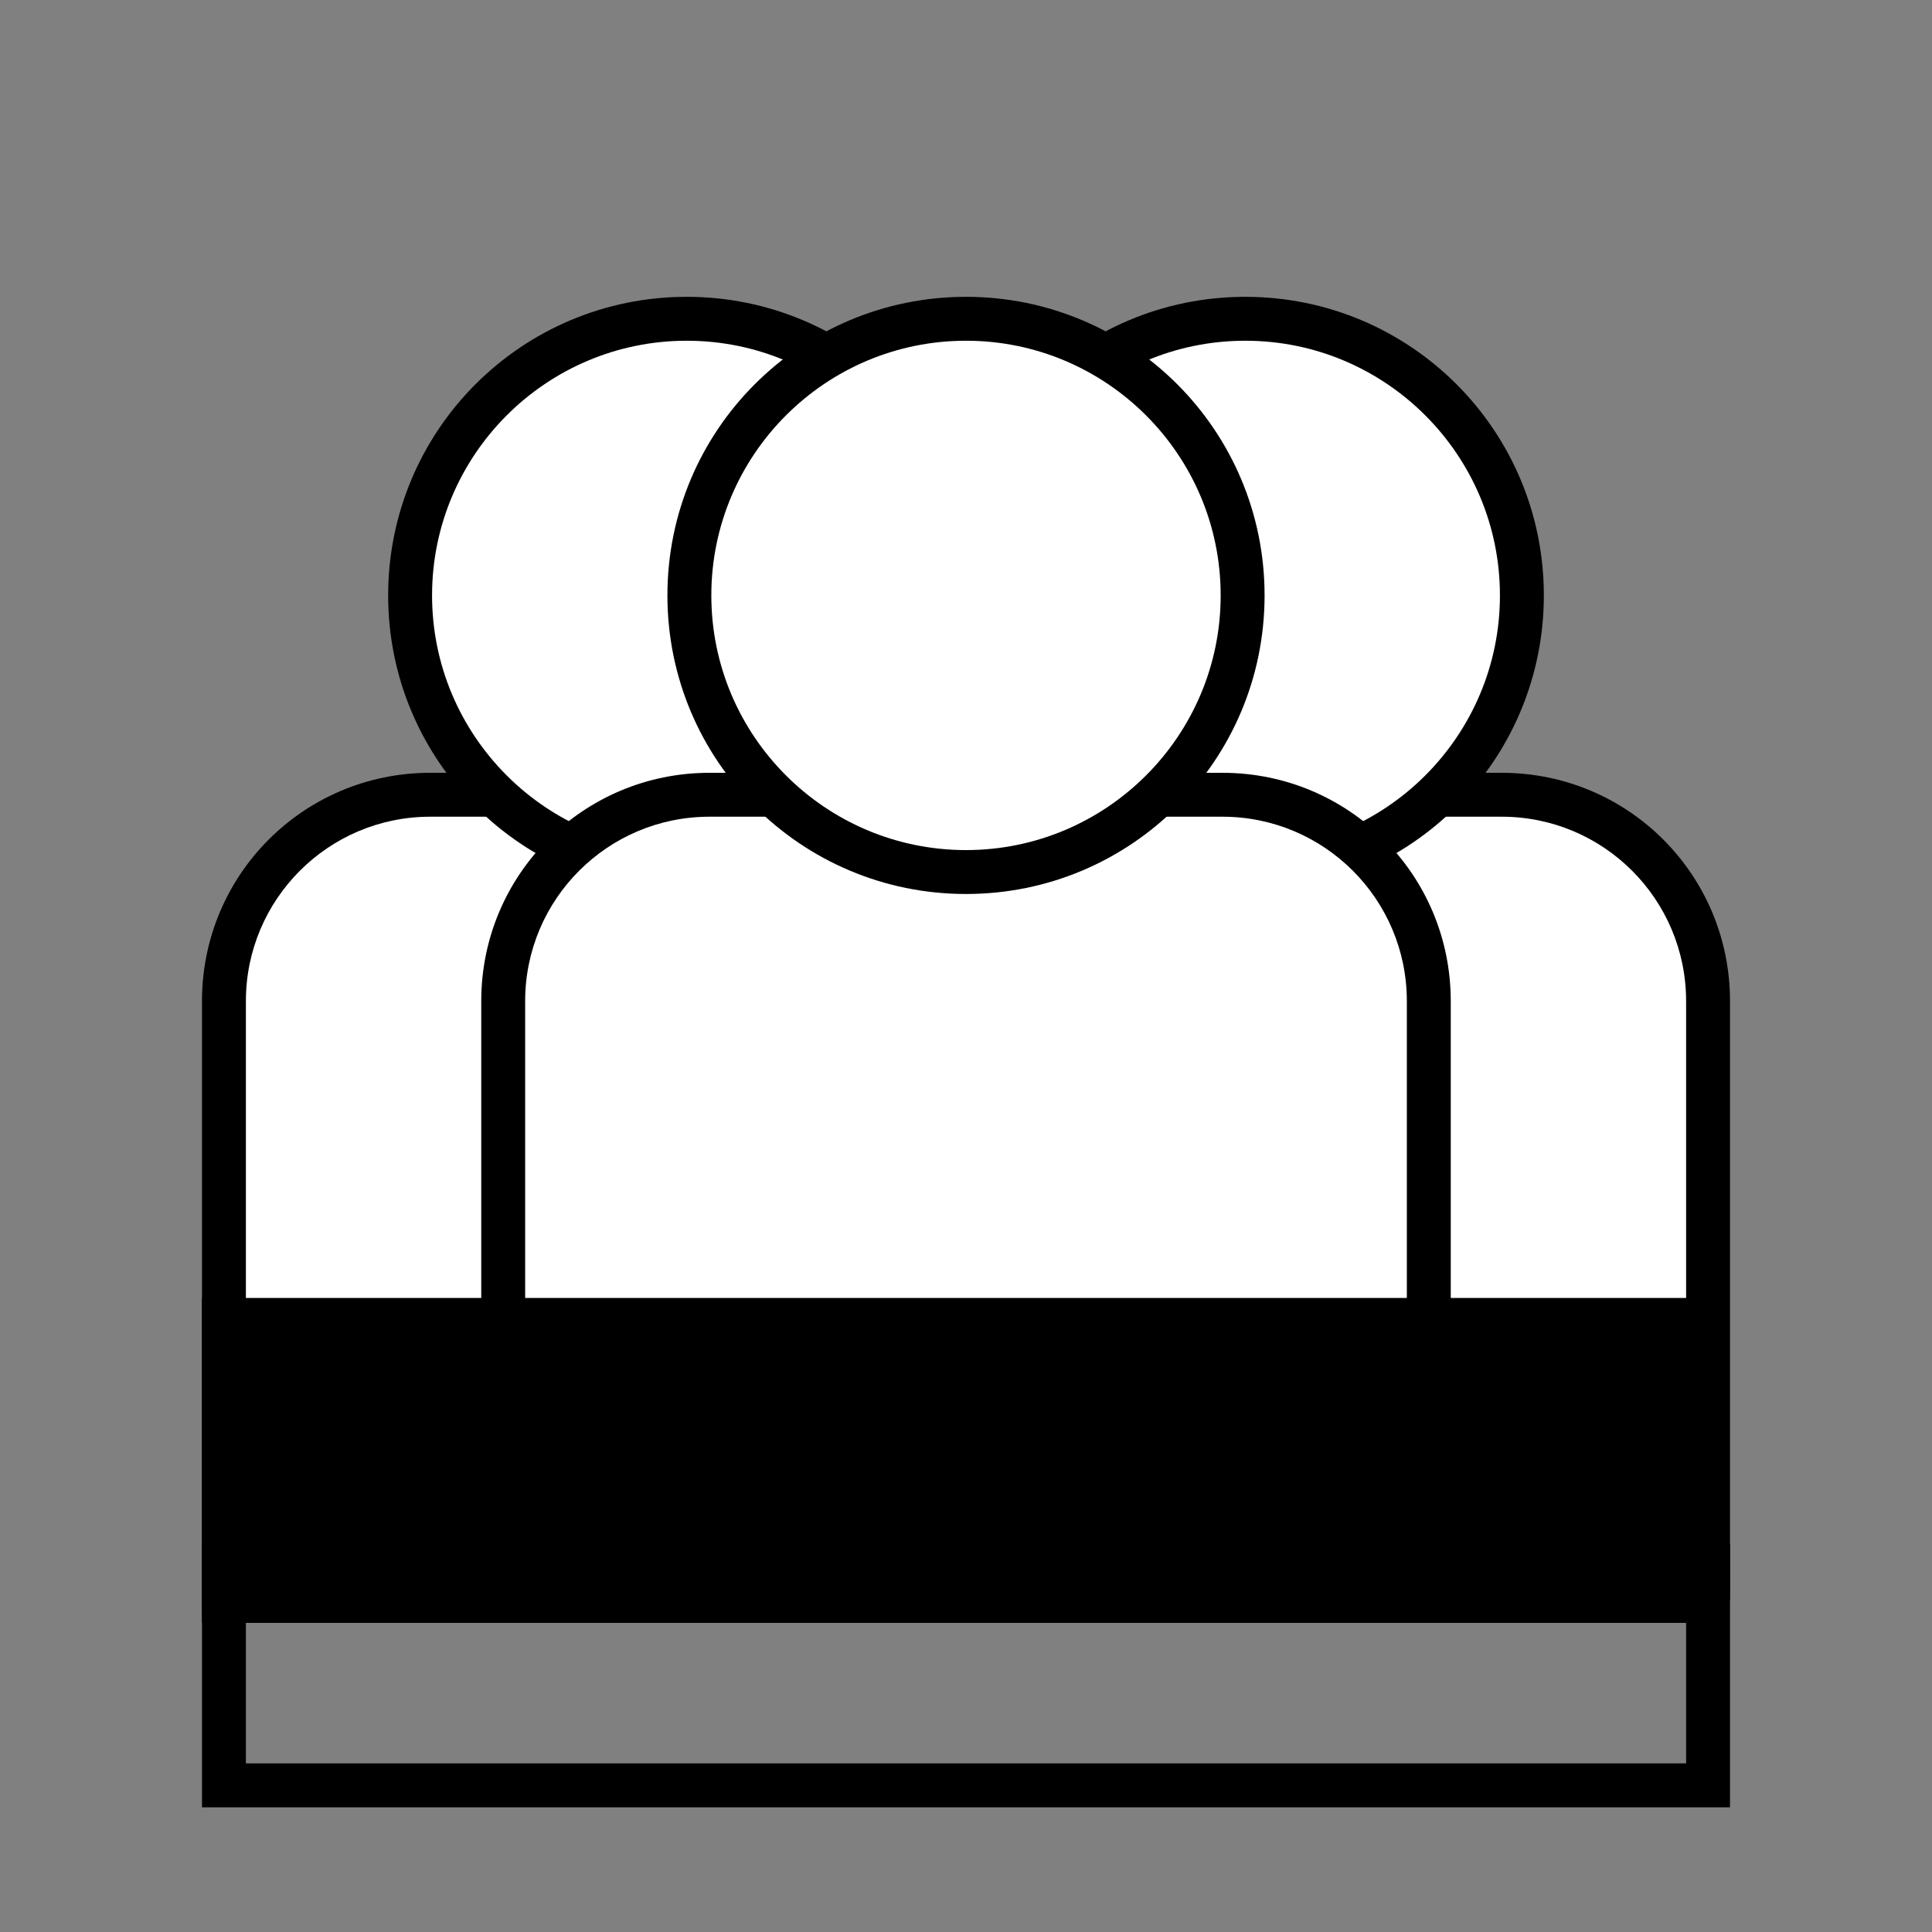
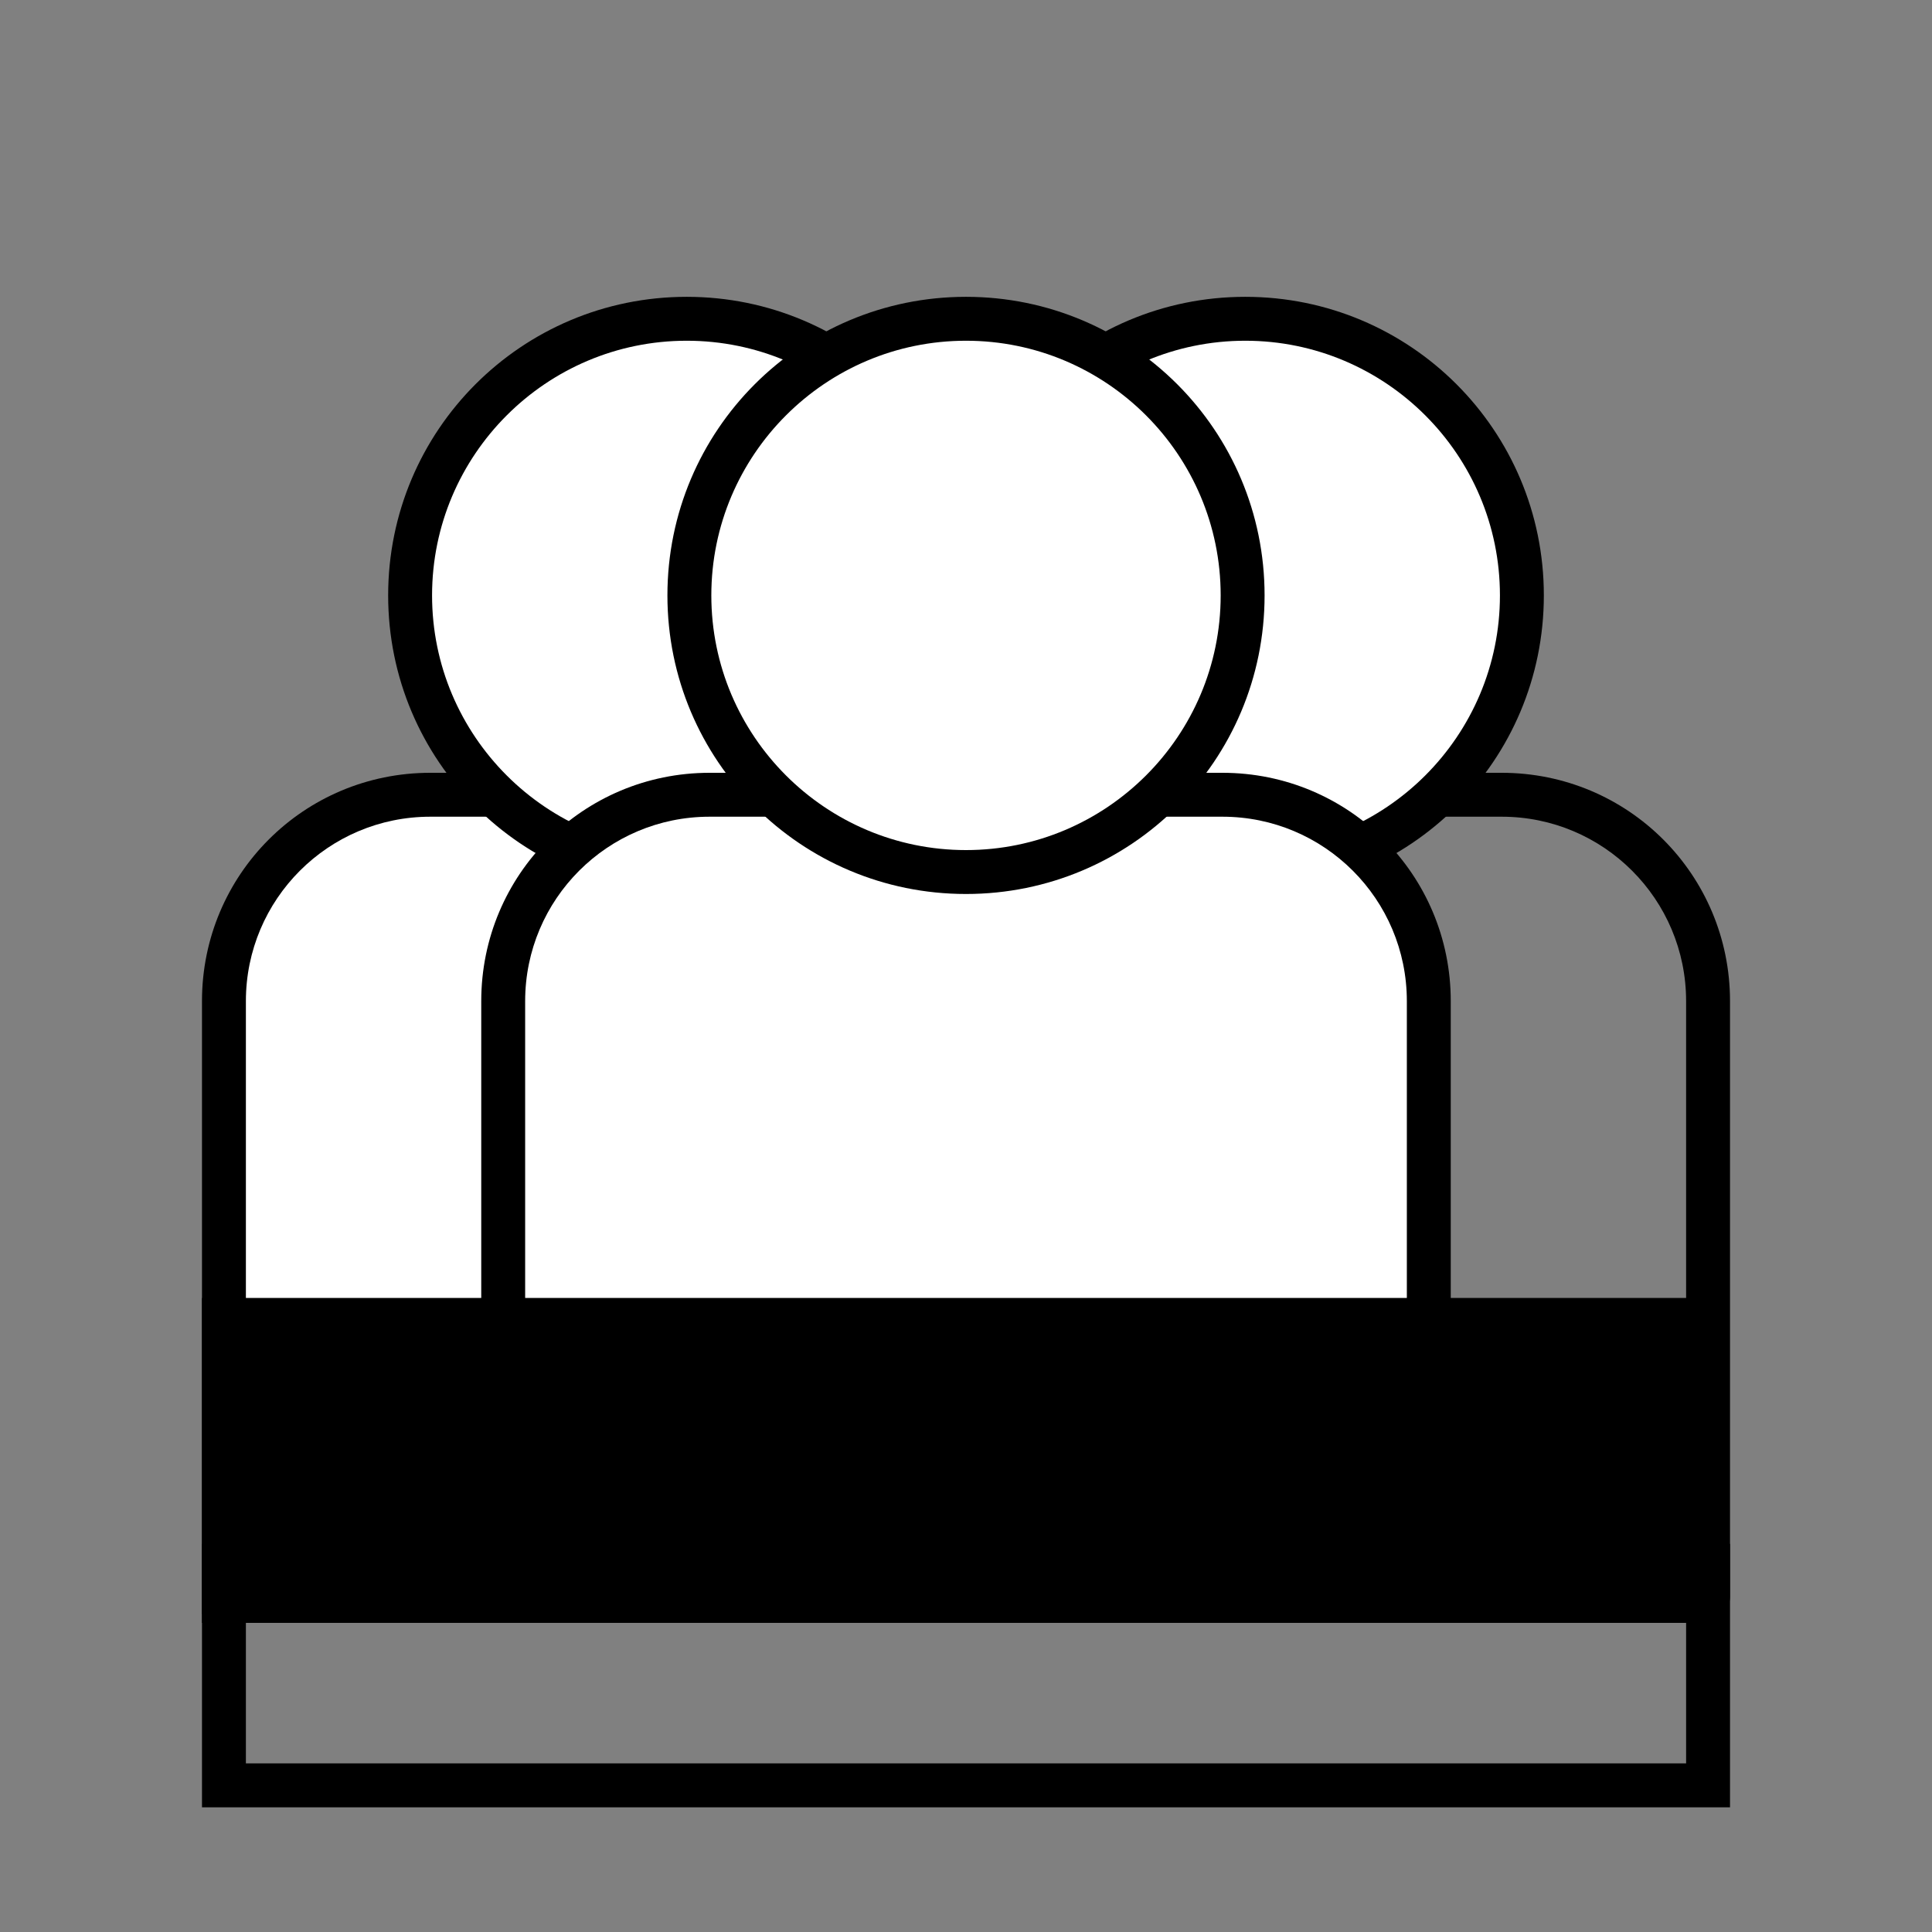
<svg xmlns="http://www.w3.org/2000/svg" version="1.1" x="0px" y="0px" viewBox="0 0 110 110" style="enable-background:new 0 0 110 110;" xml:space="preserve">
  <rect x="0" y="0" width="110" height="110" fill="#808080" stroke="none" />
  <style type="text/css">
	.st0{display:none;}
	.st1{display:inline;}
	.st2{fill:#FFFFFF;}
	.st3{fill:none;stroke:#FFFFFF;stroke-width:3;stroke-linecap:round;stroke-miterlimit:10;}
</style>
  <g id="FAQ" class="st0">
    <g class="st1">
      <circle cx="55" cy="59.4" r="43.5" />
      <g>
        <path class="st2" d="M56.9,74.1H48c0-1.3,0-2,0-2.3c0-2.9,0.5-5.2,1.4-7.1c0.9-1.8,2.8-3.9,5.7-6.2c2.8-2.3,4.5-3.8,5.1-4.5     c0.9-1.1,1.3-2.4,1.3-3.7c0-1.9-0.8-3.5-2.3-4.9c-1.5-1.4-3.6-2-6.1-2c-2.5,0-4.5,0.7-6.2,2.1c-1.7,1.4-2.8,3.6-3.4,6.4l-8.9-1.1     c0.3-4.1,2-7.6,5.3-10.5c3.3-2.9,7.6-4.3,12.9-4.3c5.6,0,10,1.5,13.3,4.4c3.3,2.9,5,6.3,5,10.2c0,2.1-0.6,4.2-1.8,6.1     c-1.2,1.9-3.8,4.5-7.8,7.8c-2.1,1.7-3.3,3.1-3.8,4.1C57,69.6,56.8,71.4,56.9,74.1z" />
        <rect x="48" y="77.5" class="st2" width="9.7" height="9.7" />
      </g>
    </g>
  </g>
  <g id="Cible" class="st0">
    <g class="st1">
      <g>
-         <path class="st2" d="M49.5,87.9c-13.8,0-25-11.2-25-25s11.2-25,25-25s25,11.2,25,25S63.3,87.9,49.5,87.9z" />
        <path d="M49.5,52.9c5.5,0,10,4.5,10,10s-4.5,10-10,10s-10-4.5-10-10S44,52.9,49.5,52.9 M49.5,22.9c-22.1,0-40,17.9-40,40     s17.9,40,40,40s40-17.9,40-40S71.6,22.9,49.5,22.9L49.5,22.9z" />
        <path class="st2" d="M49.5,42.9c11,0,20,9,20,20s-9,20-20,20s-20-9-20-20S38.5,42.9,49.5,42.9 M49.5,22.9c-22.1,0-40,17.9-40,40     s17.9,40,40,40s40-17.9,40-40S71.6,22.9,49.5,22.9L49.5,22.9z" />
        <path d="M49.5,32.9c16.5,0,30,13.5,30,30s-13.5,30-30,30s-30-13.5-30-30S33,32.9,49.5,32.9 M49.5,22.9c-22.1,0-40,17.9-40,40     s17.9,40,40,40s40-17.9,40-40S71.6,22.9,49.5,22.9L49.5,22.9z" />
      </g>
      <g>
        <polygon points="46.9,59.9 67.6,39.2 71.1,24.9 86.5,9.5 86.5,20.2 90.2,16.6 95.8,22.2 92.2,25.9 102.9,25.9 87.5,41.3      73.2,44.8 52.6,65.5    " />
-         <path class="st2" d="M85.5,11.9l0,10.7l4.6-4.6l4.2,4.2l-4.6,4.6l10.7,0L87,40.4l-14.2,3.5l-0.5,0.5L53.3,63.4l-0.7,0.7l-4.2-4.2     l0.7-0.7L68,40.2l0.5-0.5L72,25.5L85.5,11.9 M87.5,7.1l-3.4,3.4L70.6,24l-0.4,0.4L70.1,25l-3.4,13.7l-0.1,0.1L47.6,57.7l-0.7,0.7     l-1.4,1.4l1.4,1.4l4.2,4.2l1.4,1.4l1.4-1.4l0.7-0.7l18.9-18.9l0.1-0.1l13.7-3.4l0.5-0.1l0.4-0.4l13.5-13.5l3.4-3.4l-4.8,0l-5.9,0     l1.2-1.2l1.4-1.4l-1.4-1.4l-4.2-4.2l-1.4-1.4l-1.4,1.4l-1.2,1.2l0-5.9L87.5,7.1L87.5,7.1z" />
      </g>
    </g>
  </g>
  <g id="Découvrez" class="st0">
    <g class="st1">
      <g>
        <polygon points="83,89.9 27,89.9 27,17.9 69,17.9 83,34.9    " />
        <polygon class="st2" points="69,21.9 69,34.9 80,34.9    " />
      </g>
      <g>
        <polygon points="61,83.9 53,100.9 58,98.9 60,102.9 65,84.9    " />
        <polygon points="67.2,85.6 74.6,102.9 76.4,97.8 80.8,99 70.6,83.3    " />
        <polygon class="st2" points="74.6,84.8 72.2,85.6 70.4,87.3 68,87 65.6,87.8 63.5,86.4 61,86.1 59.7,83.9 57.6,82.6 57.4,80.1      56.1,77.9 56.9,75.6 56.7,73.1 58.5,71.4 59.4,69 61.8,68.2 63.6,66.5 66,66.8 68.4,66 70.5,67.4 73,67.7 74.3,69.8 76.4,71.2      76.6,73.7 77.9,75.8 77.1,78.2 77.3,80.7 75.5,82.4    " />
-         <circle cx="67" cy="76.9" r="4" />
      </g>
      <line class="st3" x1="38" y1="55.9" x2="74" y2="55.9" />
      <line class="st3" x1="38" y1="45.9" x2="74" y2="45.9" />
    </g>
  </g>
  <g id="Jury">
    <g>
      <g>
        <g>
-           <path class="st2" d="M44.6,90.6V57c0-6.5,5.3-11.8,11.7-11.8h29.2c6.5,0,11.8,5.3,11.8,11.8v33.7H44.6z" />
          <path d="M85.5,46.5C91.3,46.5,96,51.2,96,57v32.4H45.8V57c0-5.8,4.7-10.5,10.5-10.5H85.5 M85.5,44H56.3c-7.2,0-13,5.8-13,13      v34.9h54.2c0.6,0,1-0.4,1-1V57C98.5,49.8,92.7,44,85.5,44L85.5,44z" />
        </g>
        <g>
          <circle class="st2" cx="70.9" cy="33.9" r="15.7" />
          <path d="M70.9,19.4c8,0,14.5,6.5,14.5,14.5s-6.5,14.5-14.5,14.5s-14.5-6.5-14.5-14.5S62.9,19.4,70.9,19.4 M70.9,16.9      c-9.4,0-17,7.6-17,17c0,9.4,7.6,17,17,17c9.4,0,17-7.6,17-17C87.9,24.5,80.3,16.9,70.9,16.9L70.9,16.9z" />
        </g>
      </g>
      <g>
        <g>
          <path class="st2" d="M12.8,90.6V57c0-6.5,5.3-11.8,11.8-11.8h29.2c6.5,0,11.8,5.3,11.8,11.8v33.7H12.8z" />
          <path d="M53.7,46.5c5.8,0,10.5,4.7,10.5,10.5v32.4H14V57c0-5.8,4.7-10.5,10.5-10.5H53.7 M53.7,44H24.5c-7.2,0-13,5.8-13,13v34.9      h54.2c0.6,0,1-0.4,1-1V57C66.7,49.8,60.9,44,53.7,44L53.7,44z" />
        </g>
        <g>
          <path class="st2" d="M39.1,49.6c-8.7,0-15.7-7.1-15.7-15.7s7.1-15.7,15.7-15.7c8.7,0,15.7,7.1,15.7,15.7S47.8,49.6,39.1,49.6z" />
          <path d="M39.1,19.4c8,0,14.5,6.5,14.5,14.5s-6.5,14.5-14.5,14.5s-14.5-6.5-14.5-14.5S31.1,19.4,39.1,19.4 M39.1,16.9      c-9.4,0-17,7.6-17,17c0,9.4,7.6,17,17,17c9.4,0,17-7.6,17-17C56.1,24.5,48.5,16.9,39.1,16.9L39.1,16.9z" />
        </g>
      </g>
      <g>
        <g>
          <path class="st2" d="M28.7,90.6V57c0-6.5,5.3-11.8,11.8-11.8h29.2c6.5,0,11.8,5.3,11.8,11.8v33.7H28.7z" />
          <path d="M69.6,46.5c5.8,0,10.5,4.7,10.5,10.5v32.4H29.9V57c0-5.8,4.7-10.5,10.5-10.5H69.6 M69.6,44H40.4c-7.2,0-13,5.8-13,13      v34.9h54.2c0.6,0,1-0.4,1-1V57C82.6,49.8,76.8,44,69.6,44L69.6,44z" />
        </g>
        <g>
          <path class="st2" d="M55,49.6c-8.7,0-15.7-7.1-15.7-15.7S46.3,18.2,55,18.2s15.7,7.1,15.7,15.7S63.7,49.6,55,49.6z" />
          <path d="M55,19.4c8,0,14.5,6.5,14.5,14.5S63,48.4,55,48.4s-14.5-6.5-14.5-14.5S47,19.4,55,19.4 M55,16.9c-9.4,0-17,7.6-17,17      c0,9.4,7.6,17,17,17s17-7.6,17-17C72,24.5,64.4,16.9,55,16.9L55,16.9z" />
        </g>
      </g>
      <rect x="11.5" y="73.9" width="86.5" height="18.5" />
      <g>
        <path d="M96,90.4v10H14v-10H96 M98.5,87.9h-87v15h87V87.9L98.5,87.9z" />
      </g>
    </g>
  </g>
  <g id="Maison" class="st0">
    <polygon class="st1" points="108.8,70.5 86.1,47.7 86.1,22.4 75.1,22.4 75.1,36.6 55,16.4 1.2,70.5 16.5,70.5 16.5,102.9 49,102.9    49,83.9 61,83.9 61,102.9 93.5,102.9 93.5,70.5  " />
  </g>
</svg>